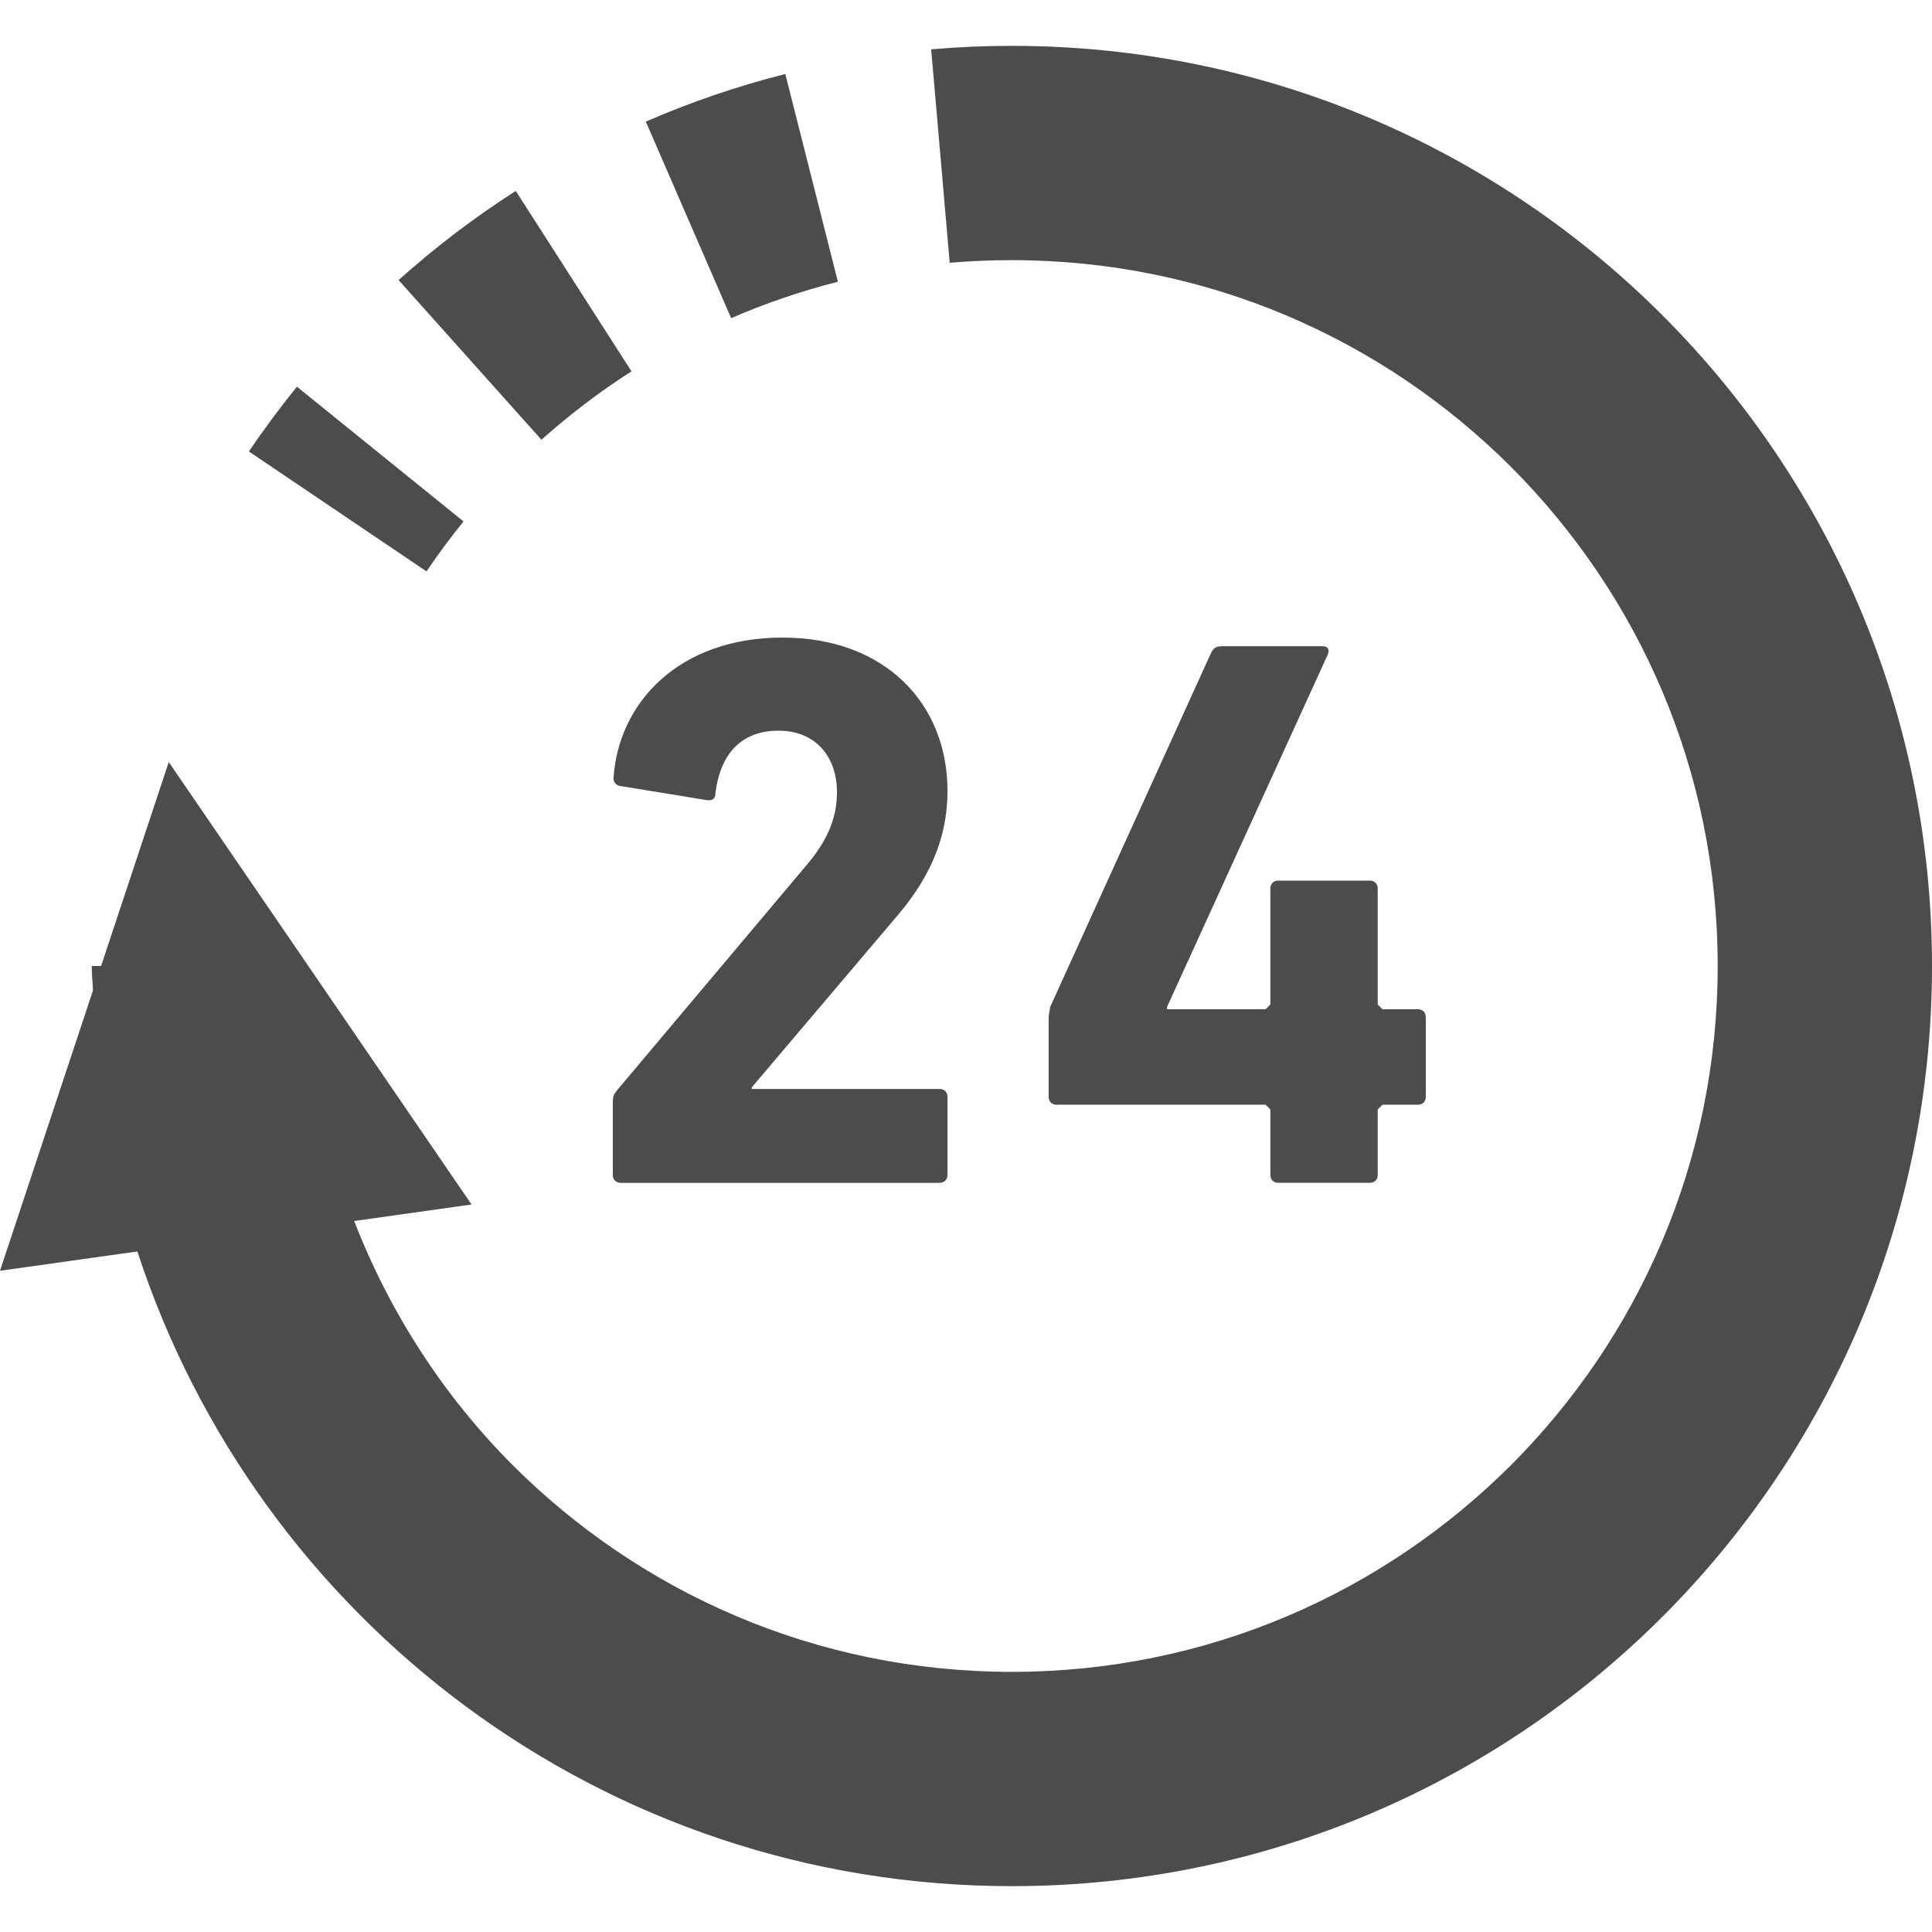
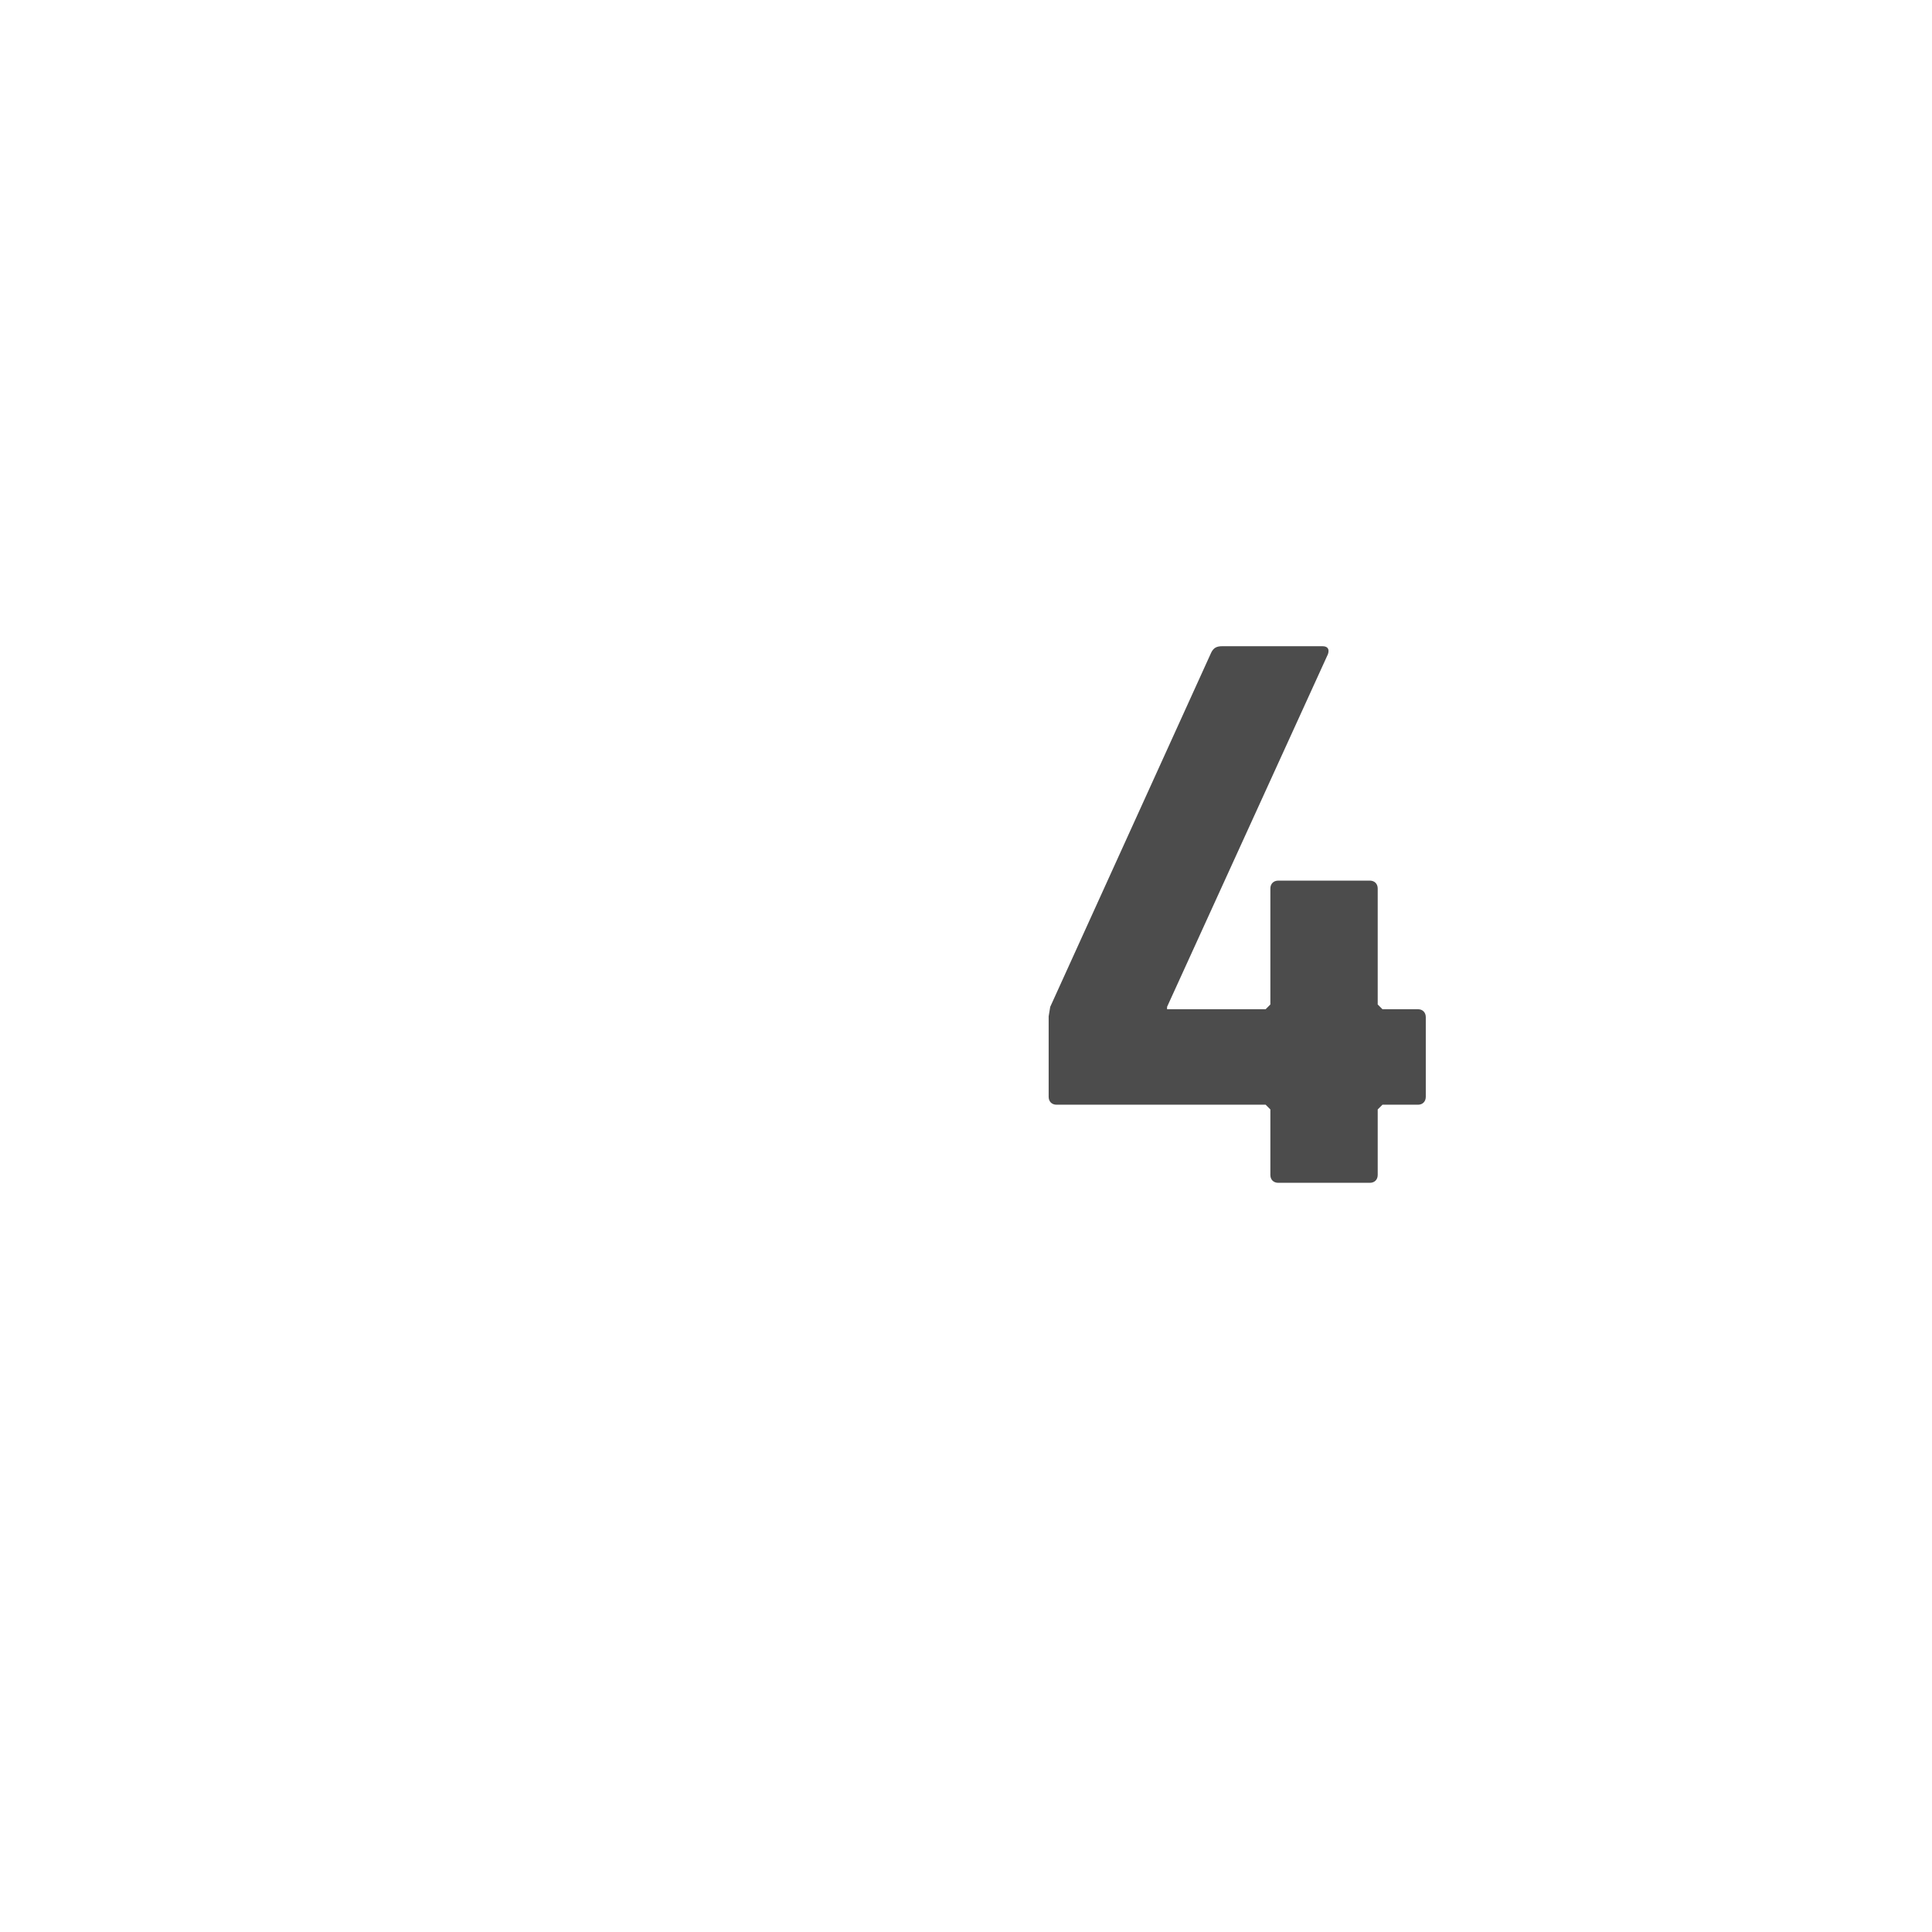
<svg xmlns="http://www.w3.org/2000/svg" id="_x32_" version="1.1" viewBox="0 0 512 512">
  <defs>
    <style>
      .st0 {
        fill: #4c4c4c;
      }
    </style>
  </defs>
-   <path class="st0" d="M268.145,12.149c-7.171,0-14.309.308-21.374.926l4.913,56.562h.008c5.4-.463,10.882-.698,16.453-.698,51.754.017,98.328,20.887,132.282,54.784,33.897,33.954,54.776,80.535,54.784,132.282-.008,51.747-20.887,98.329-54.784,132.274-33.954,33.897-80.527,54.767-132.282,54.784-51.747-.017-98.328-20.887-132.273-54.784-18.24-18.264-32.533-40.28-42.01-64.7l31.103-4.378-80.243-117.25-17.93,54.053h-2.486c0,2.193.26,4.321.325,6.505L0,336.766l36.406-5.116c31.859,97.614,123.487,168.184,231.739,168.201,134.694-.016,243.847-109.162,243.855-243.847-.008-134.693-109.161-243.847-243.855-243.855Z" />
-   <path class="st0" d="M113.036,151.423c3.052-4.532,6.334-8.941,9.794-13.237l-44.146-35.708c-4.466,5.522-8.713,11.231-12.718,17.168l47.053,31.777h.017Z" />
-   <path class="st0" d="M193.757,84.312c9.079-3.939,18.54-7.172,28.293-9.648l-13.935-55.06c-12.758,3.232-25.11,7.471-36.967,12.62l22.609,52.08v.008Z" />
-   <path class="st0" d="M167.348,98.409l-30.665-47.808c-10.996,7.041-21.374,14.951-31.055,23.616l37.86,42.318c7.448-6.651,15.414-12.725,23.86-18.126Z" />
-   <path class="st0" d="M236.644,244.034c8.999-10.248,14.447-20.895,14.447-34.49,0-23.022-16.518-40.58-43.699-40.58-27.408,0-43.309,17.144-44.77,36.804-.22,1.259.43,2.307,1.68,2.518l22.99,3.751c1.479.211,2.299-.414,2.299-1.672,1.25-10.874,7.13-16.73,16.737-16.73,9.834,0,15.478,6.911,15.478,16.315,0,7.31-2.931,13.375-8.356,19.67l-49.985,59.38c-.844,1.048-1.064,1.665-1.064,2.924v19.449c0,1.259.844,2.087,2.095,2.087h84.499c1.251,0,2.095-.828,2.095-2.087v-20.708c0-1.242-.844-2.079-2.095-2.079h-49.774v-.422l37.423-44.13Z" />
  <path class="st0" d="M351.92,173.358c.422-1.259,0-2.104-1.446-2.104h-26.58c-1.454,0-2.29.422-2.907,1.681l-42.668,93.894-.414,2.517v21.318c0,1.259.836,2.096,2.096,2.096h55.409l1.251,1.258v17.354c0,1.259.844,2.087,2.103,2.087h24.249c1.259,0,2.096-.828,2.096-2.087v-17.354l1.258-1.258h9.413c1.234,0,2.071-.837,2.071-2.096v-21.106c0-1.258-.837-2.103-2.071-2.103h-9.413l-1.258-1.259v-30.729c0-1.251-.837-2.095-2.096-2.095h-24.249c-1.259,0-2.103.844-2.103,2.095v30.729l-1.251,1.259h-26.125v-.625l42.635-93.472Z" />
</svg>